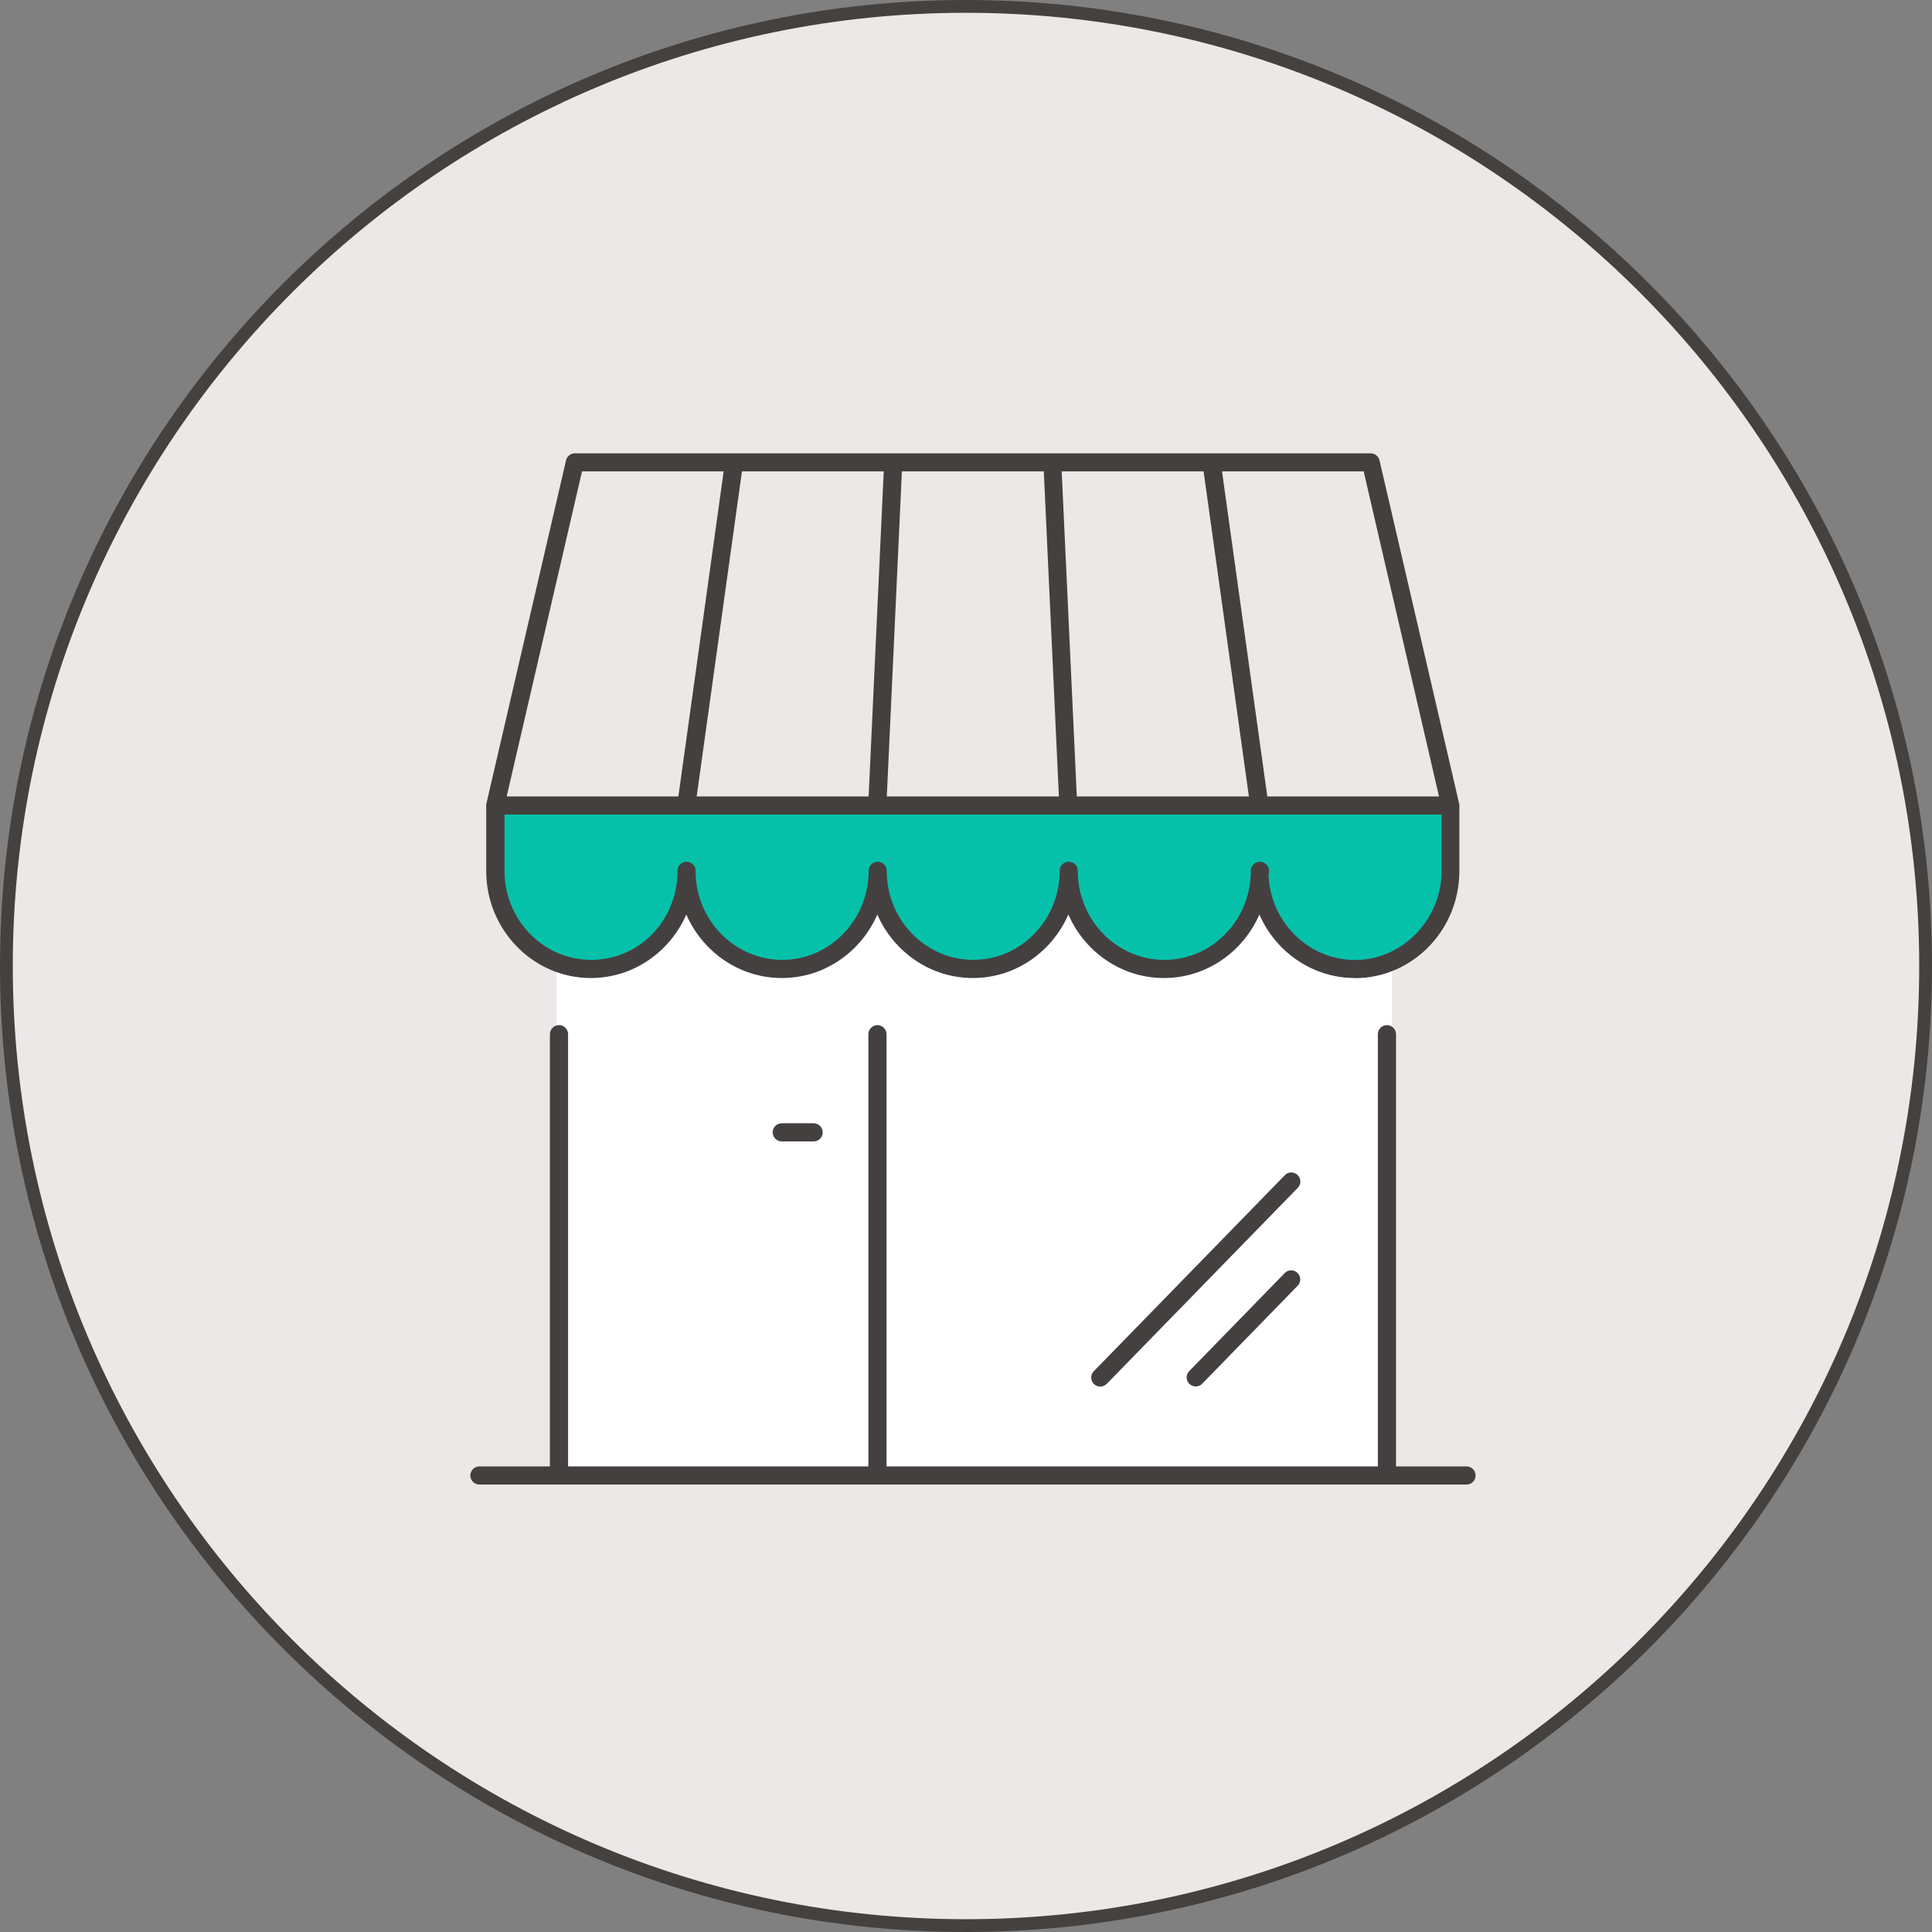
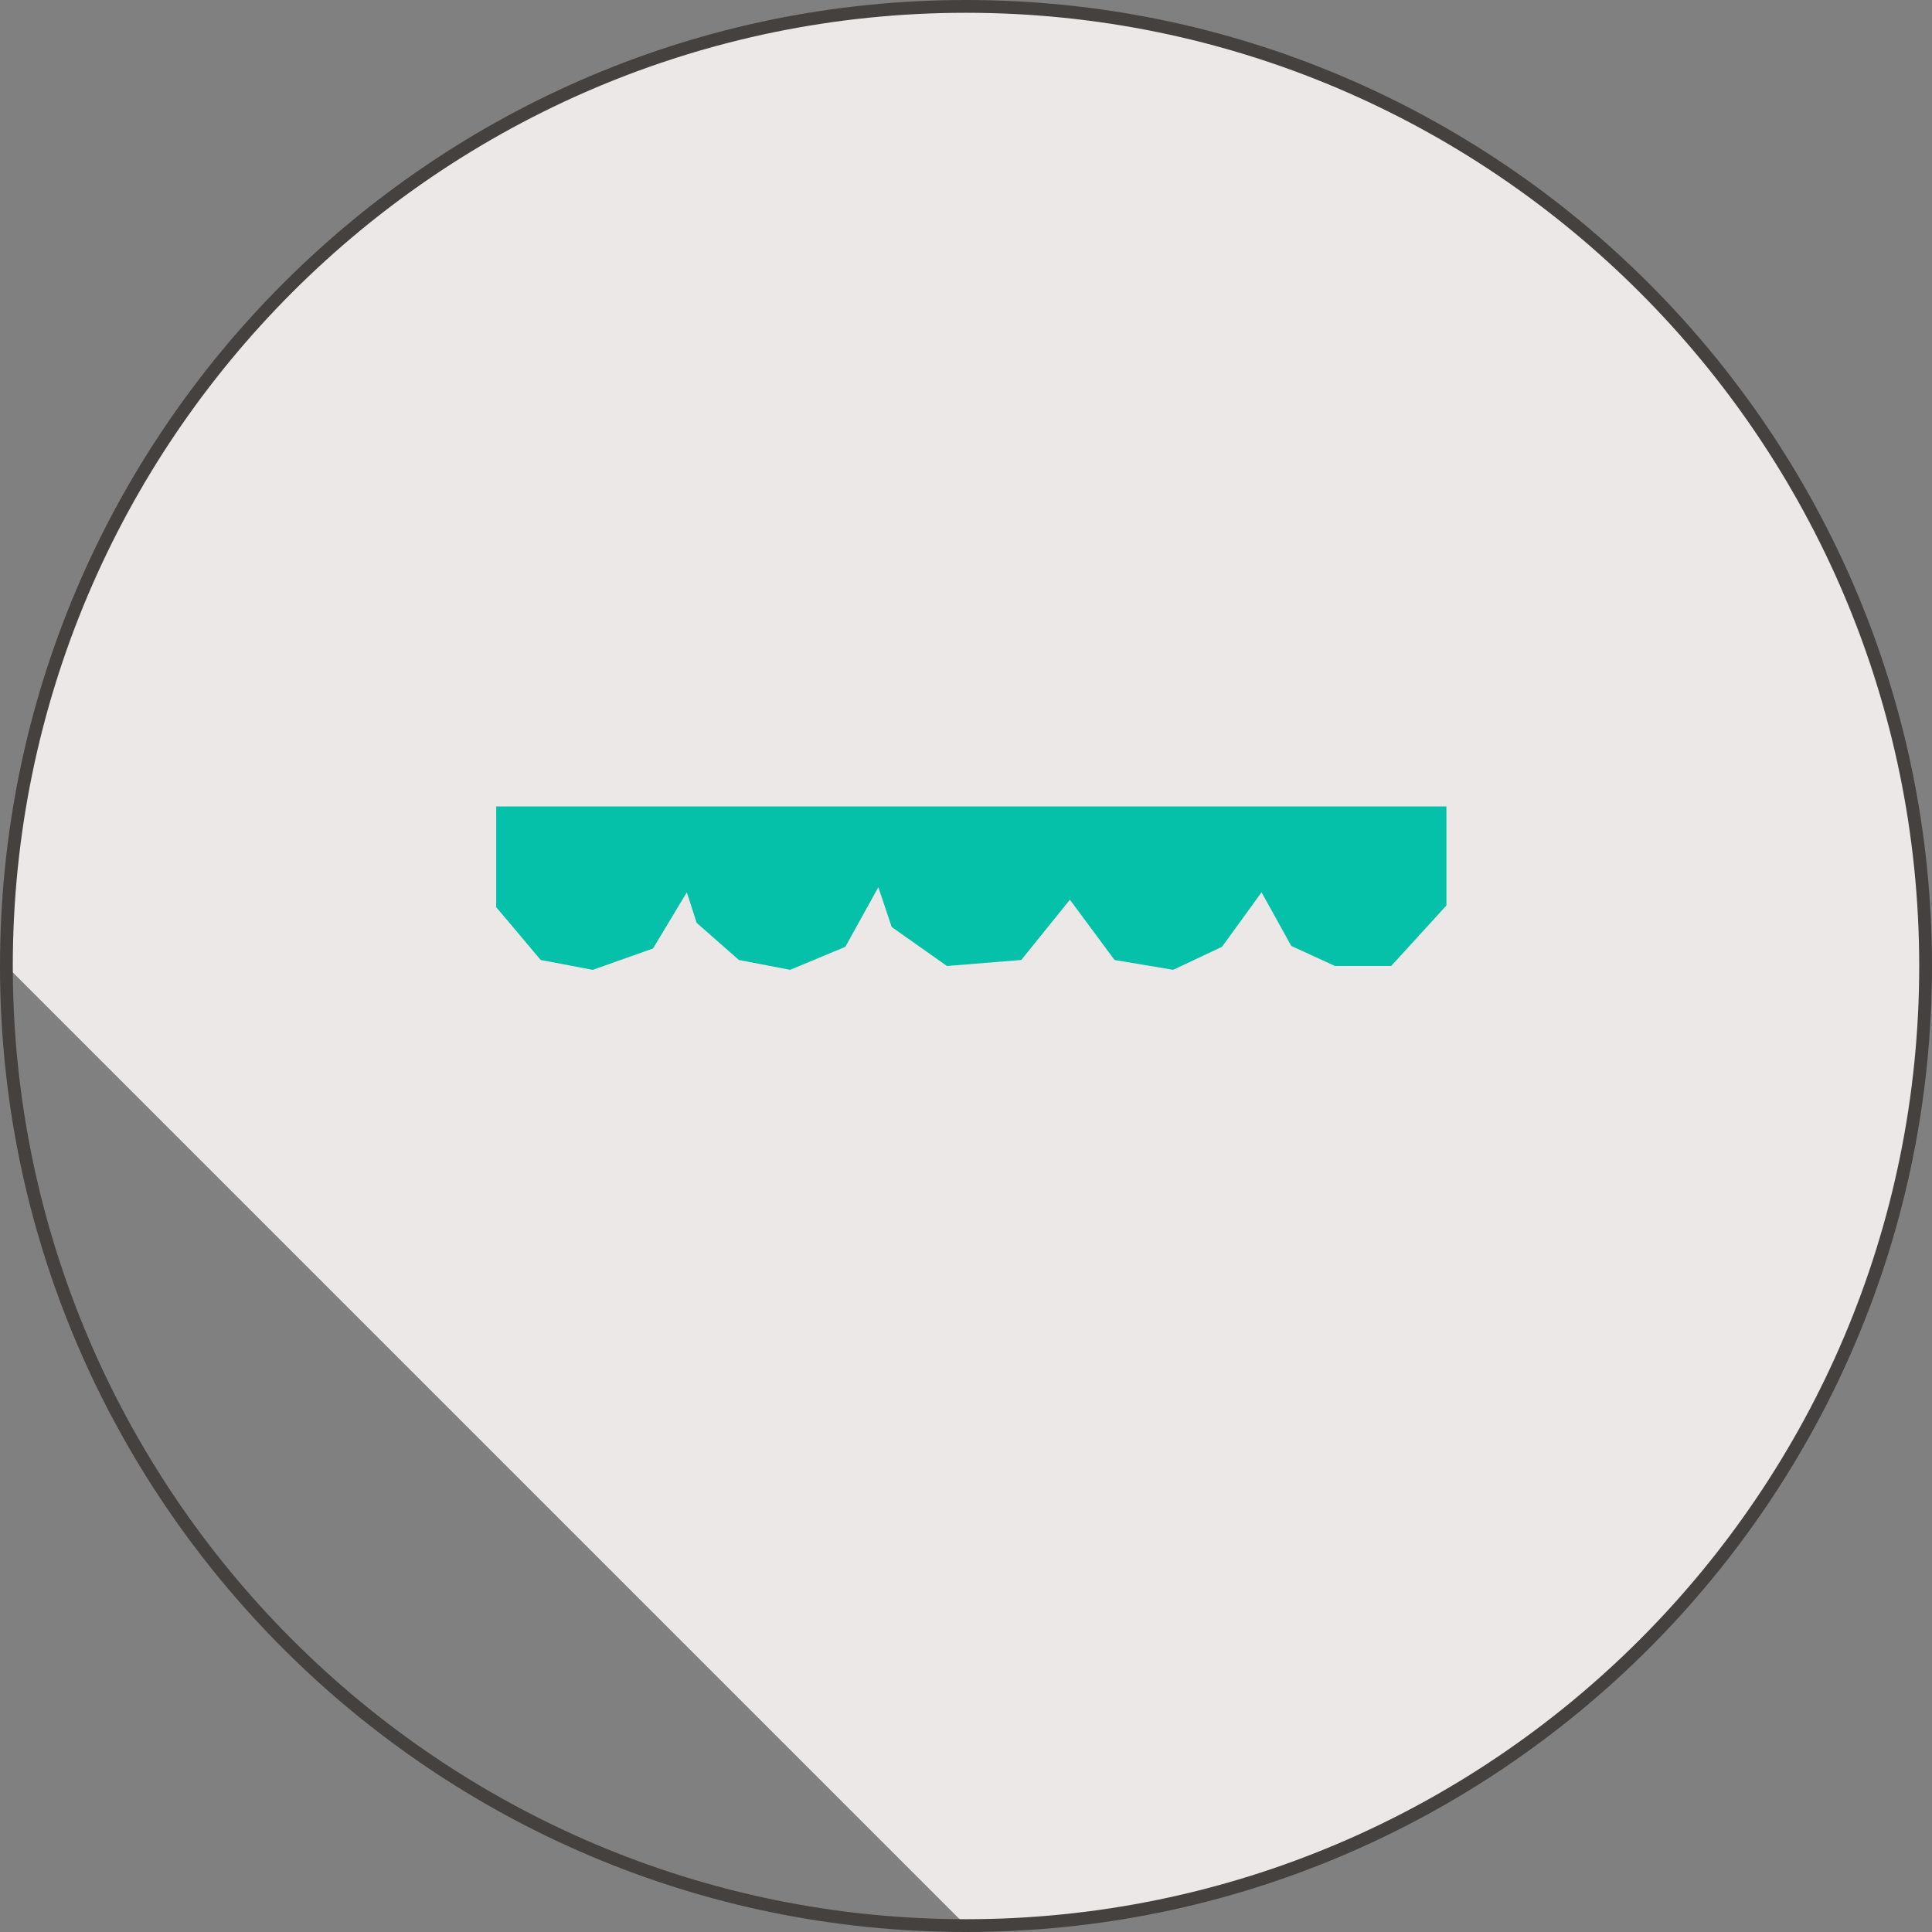
<svg xmlns="http://www.w3.org/2000/svg" id="Layer_3" data-name="Layer 3" viewBox="0 0 151 151">
  <rect x="0" y="0" width="151" height="151" fill="#808080" stroke="none" />
  <defs>
    <style>
      .cls-1 {
        fill: #454040;
      }

      .cls-1, .cls-2, .cls-3, .cls-4, .cls-5 {
        stroke-width: 0px;
      }

      .cls-2 {
        fill: #45413f;
      }

      .cls-3 {
        fill: #06c1aa;
      }

      .cls-4 {
        fill: #fff;
      }

      .cls-5 {
        fill: #ede8e8;
      }
    </style>
  </defs>
  <g>
-     <path class="cls-5" d="M75.5,150.5c41.42,0,75-33.58,75-75S116.92.5,75.5.5.5,34.08.5,75.5s33.58,75,75,75" />
+     <path class="cls-5" d="M75.5,150.5c41.42,0,75-33.58,75-75S116.92.5,75.5.5.5,34.08.5,75.5" />
    <path class="cls-2" d="M75.5,151C33.87,151,0,117.13,0,75.5S33.87,0,75.5,0s75.5,33.87,75.5,75.5-33.87,75.5-75.5,75.5ZM75.5,1C34.42,1,1,34.42,1,75.5s33.42,74.5,74.5,74.5,74.5-33.42,74.5-74.5S116.58,1,75.5,1Z" />
  </g>
  <g>
-     <rect class="cls-4" x="43.5" y="69.98" width="65.29" height="45.32" />
    <polygon class="cls-3" points="38.78 63.03 113.05 63.03 113.05 70.77 108.73 75.5 104.34 75.5 100.92 73.93 98.6 69.74 95.51 74 91.69 75.8 87.11 75.03 83.62 70.32 79.82 75.03 74.01 75.5 69.69 72.45 68.65 69.34 66.07 74 61.76 75.8 57.75 75.03 54.45 72.13 53.68 69.74 51.04 74.13 46.33 75.8 42.26 75.03 38.78 70.9 38.78 63.03" />
-     <path class="cls-1" d="M114.6,116.03H37.47c-.39,0-.71-.32-.71-.71s.32-.71.71-.71h5.51v-33.78c0-.39.32-.71.71-.71s.71.32.71.71v33.78h23.47v-33.78c0-.39.32-.71.71-.71s.71.32.71.71v33.78h38.4v-33.78c0-.39.32-.71.71-.71s.71.32.71.71v33.78h5.51c.39,0,.71.32.71.71s-.32.71-.71.71ZM85.99,108.37c-.18,0-.36-.07-.49-.2-.28-.27-.29-.72-.01-1l14.93-15.32c.27-.28.72-.29,1-.01.28.27.29.72.01,1l-14.93,15.32c-.14.14-.32.21-.51.21ZM93.45,108.36c-.18,0-.36-.07-.49-.2-.28-.27-.29-.72-.01-1l7.46-7.66c.27-.28.72-.29,1-.01.28.27.29.72.01,1l-7.46,7.66c-.14.14-.32.21-.51.21ZM63.59,89.21h-2.49c-.39,0-.71-.32-.71-.71s.32-.71.71-.71h2.49c.39,0,.71.32.71.71s-.32.71-.71.71ZM105.9,76.44c-3.32,0-6.19-2.04-7.47-4.96-1.28,2.92-4.14,4.96-7.46,4.96s-6.19-2.04-7.47-4.96c-1.28,2.92-4.14,4.96-7.46,4.96s-6.19-2.04-7.47-4.96c-1.28,2.92-4.14,4.96-7.46,4.96s-6.19-2.04-7.47-4.96c-1.28,2.92-4.14,4.96-7.46,4.96-4.51,0-8.18-3.76-8.18-8.37v-5.09s0-.07,0-.1c0-.03,0-.06.02-.09l6.22-26.81c.07-.32.36-.55.69-.55h12.43s.01,0,.02,0h12.42s0,0,.01,0h12.43s0,0,.01,0h12.43s.01,0,.02,0h12.43c.33,0,.61.23.69.55l6.22,26.81s.01.06.02.09c0,.03,0,.07,0,.1v5.1s0,0,0,0c0,4.61-3.66,8.37-8.17,8.37ZM99.14,68.31c.12,3.73,3.11,6.72,6.77,6.72s6.76-3.12,6.76-6.96v-4.41h-59.01s-.02,0-.02,0h-14.21v4.4c0,3.84,3.04,6.96,6.77,6.96s6.63-2.99,6.75-6.72c0-.08,0-.16,0-.24,0-.39.32-.71.71-.71s.71.32.71.71c0,.08,0,.16,0,.24.12,3.73,3.11,6.72,6.76,6.72s6.62-2.98,6.76-6.7c0-.09,0-.17,0-.26,0-.39.32-.71.71-.71s.71.32.71.71c0,.09,0,.17,0,.26.13,3.72,3.12,6.7,6.76,6.7s6.63-2.99,6.75-6.72c0-.08,0-.16,0-.24,0-.39.32-.71.71-.71s.71.32.71.71c0,.08,0,.16,0,.24.12,3.73,3.11,6.72,6.77,6.72s6.63-2.99,6.75-6.72c0-.08,0-.16,0-.24,0-.39.32-.71.71-.71s.71.32.71.71c0,.08,0,.16,0,.24ZM99.04,62.25h13.43l-5.89-25.41h-11.07l3.54,25.41ZM84.17,62.25h13.44l-3.54-25.41h-11.09l1.18,25.41ZM69.31,62.25h13.45l-1.18-25.41h-11.09l-1.18,25.41ZM54.45,62.25h13.44l1.18-25.41h-11.08l-3.54,25.41ZM39.6,62.25h13.42l3.54-25.41h-11.07l-5.89,25.41Z" />
  </g>
</svg>